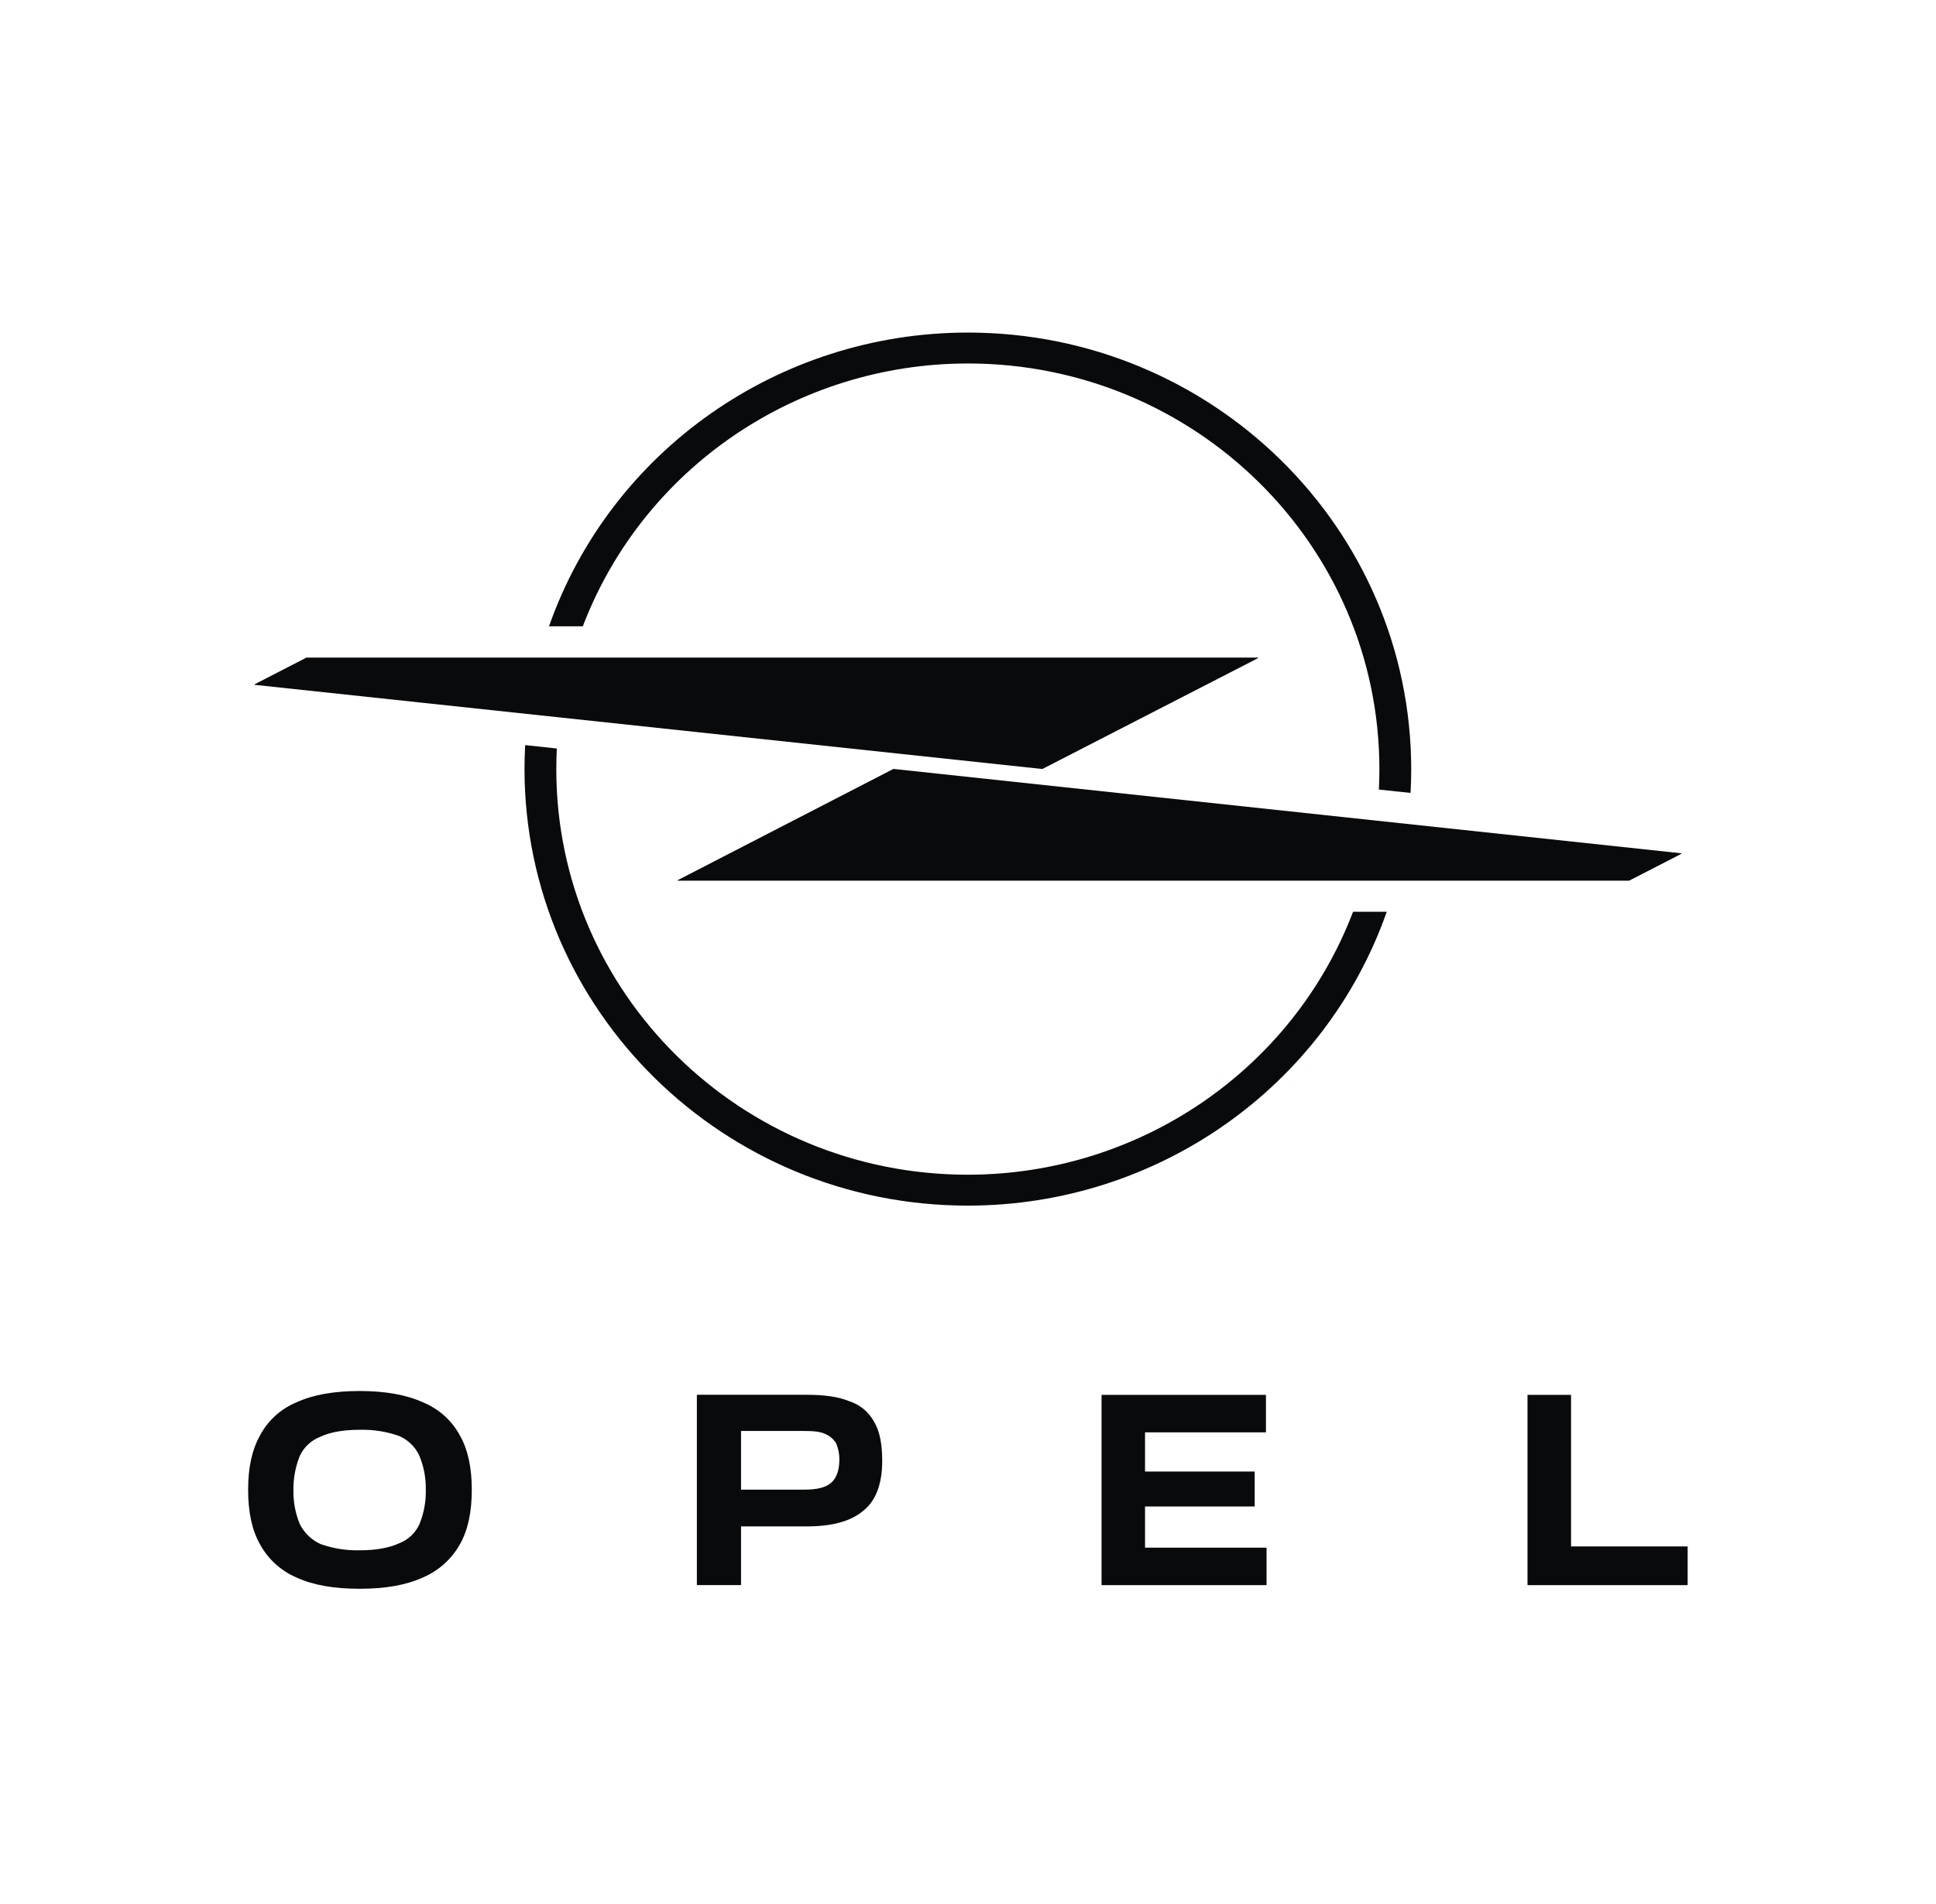
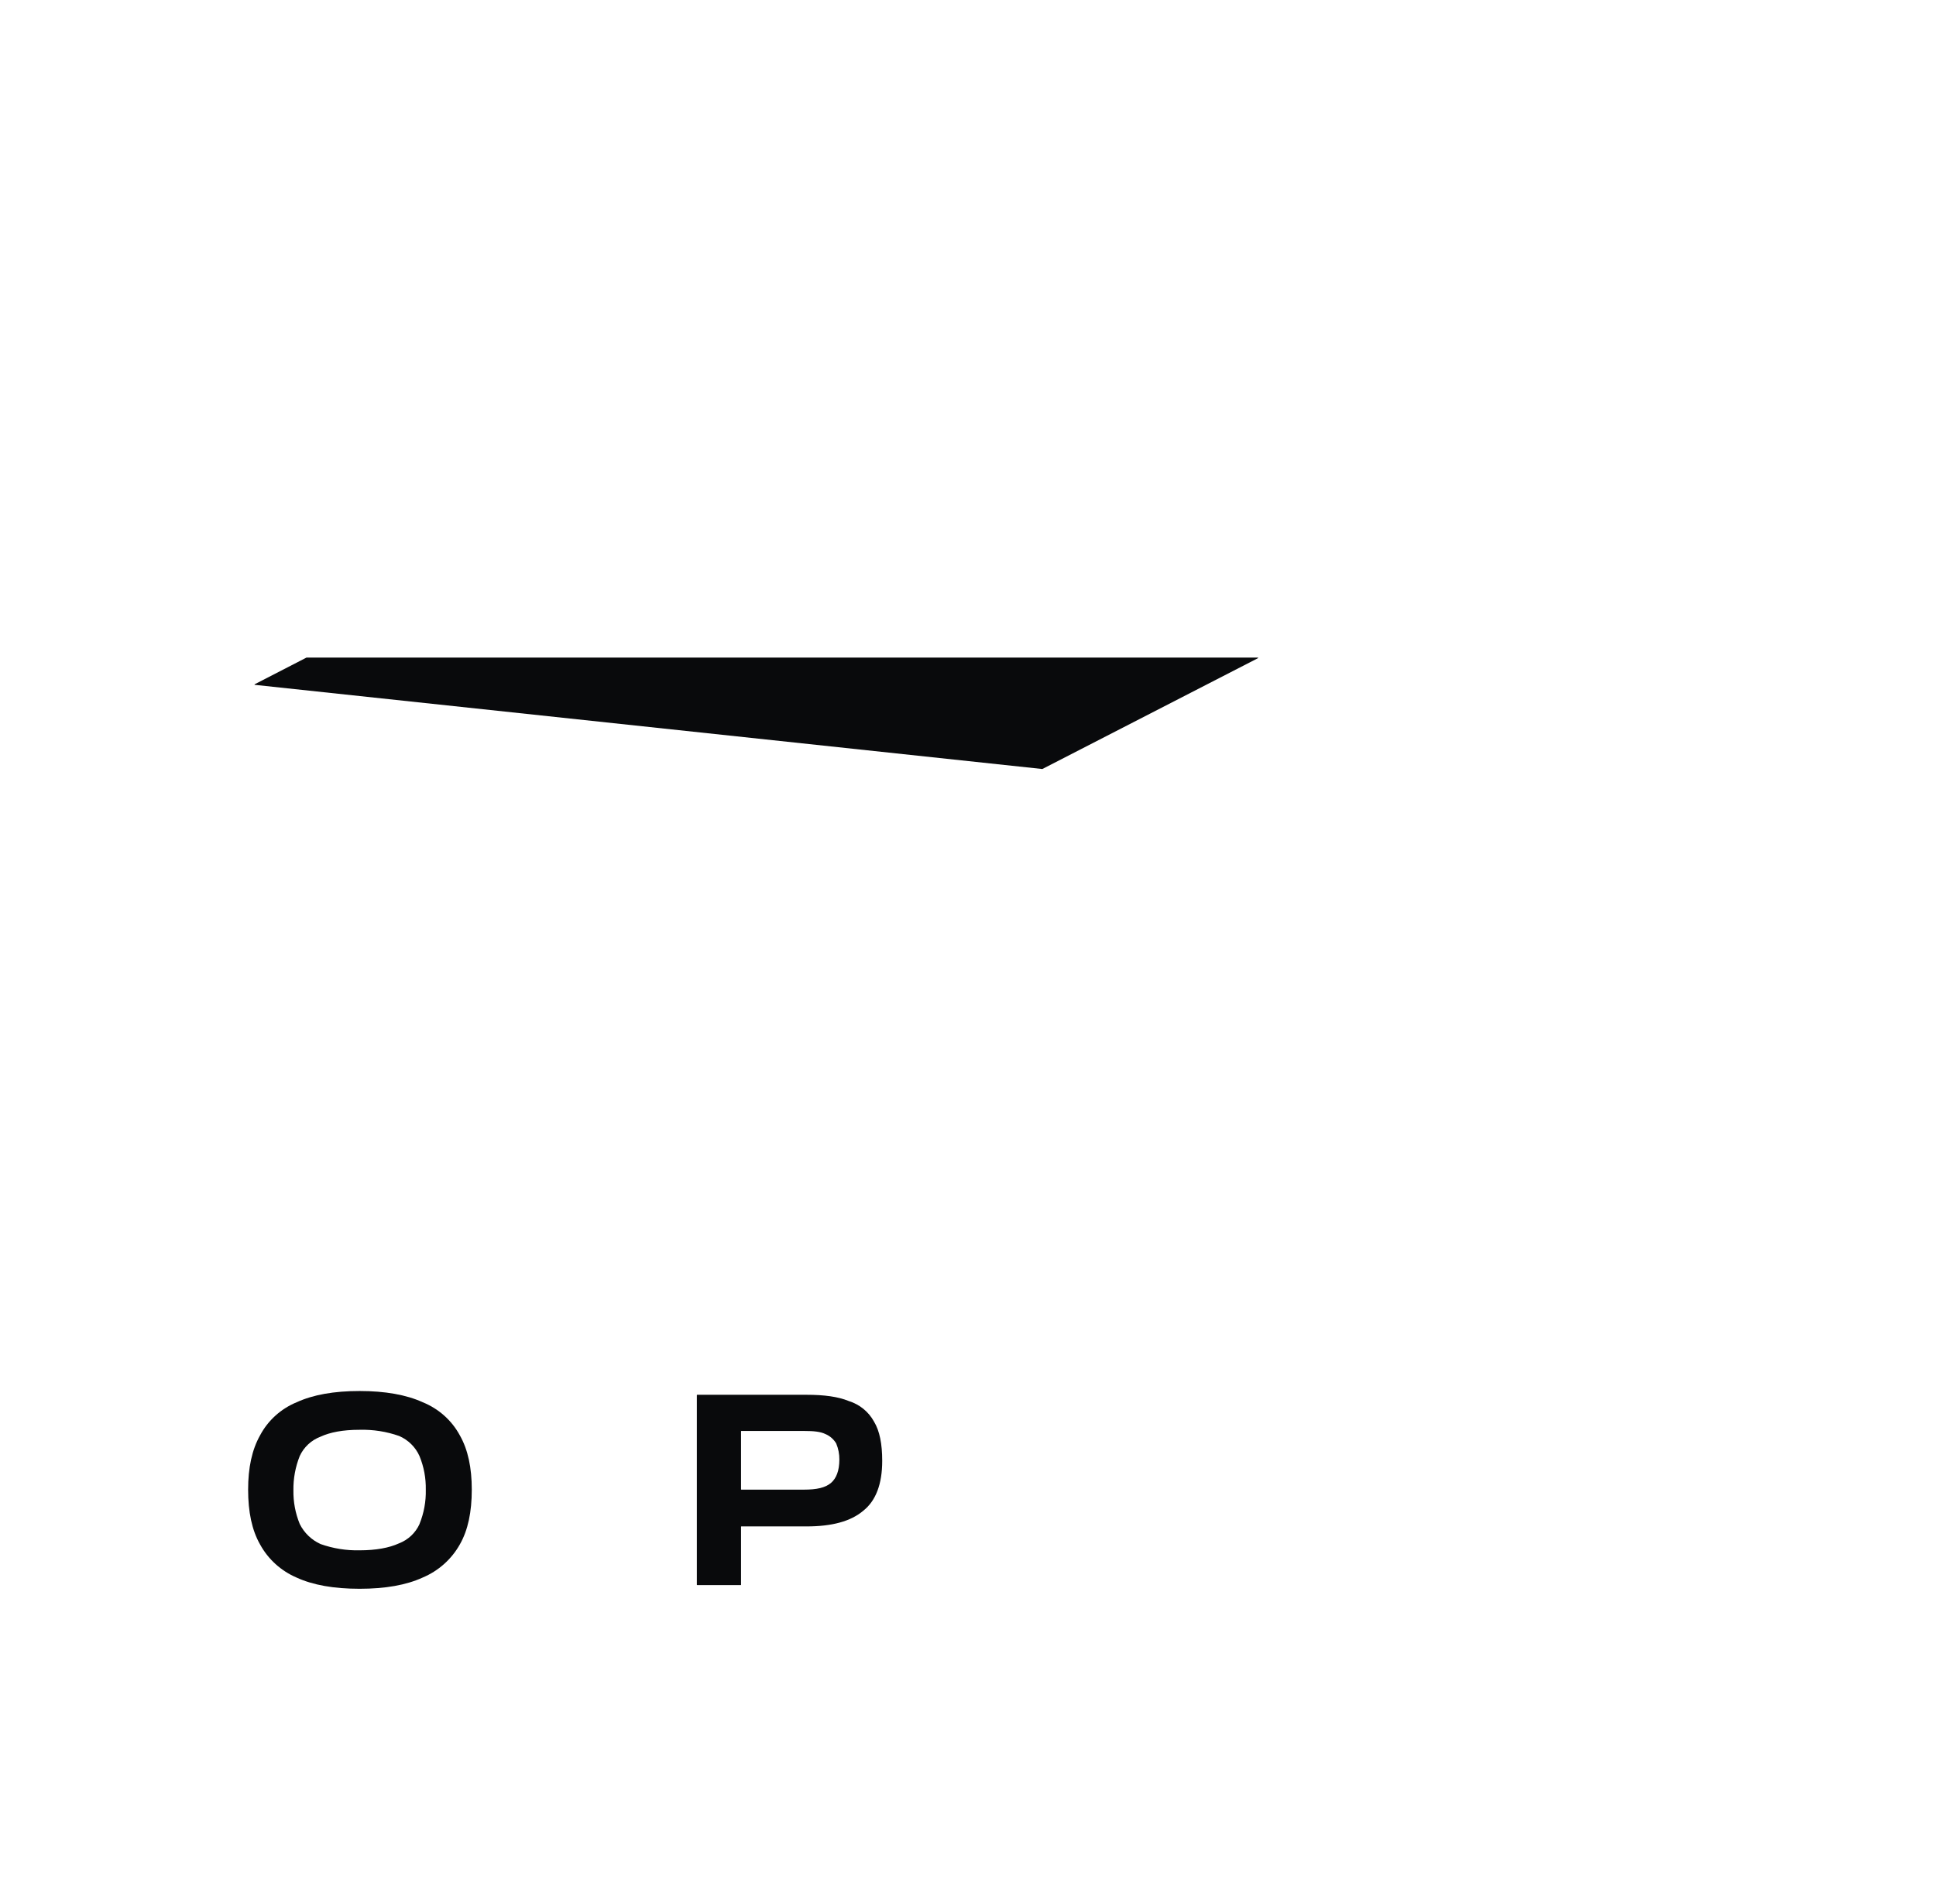
<svg xmlns="http://www.w3.org/2000/svg" width="61" height="60" viewBox="0 0 61 60" fill="none">
-   <path d="M36.088 47.472H39.523C39.528 47.472 39.533 47.468 39.533 47.463V46.38C39.533 46.375 39.529 46.371 39.523 46.371H36.088C36.083 46.371 36.078 46.368 36.078 46.363V45.145C36.078 45.141 36.081 45.136 36.086 45.136H39.878C39.882 45.136 39.886 45.134 39.887 45.13C39.887 45.129 39.888 45.128 39.888 45.128V43.965C39.888 43.96 39.885 43.956 39.88 43.955H34.717C34.712 43.955 34.708 43.959 34.708 43.964V49.941C34.708 49.946 34.712 49.95 34.717 49.951H39.897C39.903 49.951 39.907 49.946 39.907 49.941V48.78C39.907 48.775 39.903 48.77 39.897 48.77H36.088C36.083 48.771 36.078 48.767 36.078 48.763V47.484C36.076 47.478 36.08 47.473 36.085 47.471L36.088 47.472Z" fill="#090A0C" />
  <path d="M26.744 44.15C26.407 44.012 25.97 43.953 25.413 43.953H21.968C21.962 43.953 21.957 43.958 21.957 43.963V49.94C21.958 49.945 21.962 49.949 21.968 49.95H23.339C23.344 49.95 23.349 49.945 23.349 49.94V48.111C23.349 48.106 23.352 48.102 23.357 48.101H25.41C26.209 48.101 26.801 47.944 27.198 47.609C27.597 47.294 27.797 46.764 27.797 46.035C27.797 45.505 27.717 45.092 27.538 44.797C27.369 44.488 27.084 44.256 26.744 44.15ZM26.189 46.725C26.009 46.883 25.731 46.942 25.334 46.942H23.358C23.353 46.941 23.349 46.937 23.349 46.932V45.103C23.349 45.098 23.353 45.094 23.358 45.093H25.334C25.634 45.093 25.85 45.113 26.009 45.191C26.151 45.251 26.269 45.355 26.347 45.486C26.415 45.648 26.449 45.822 26.447 45.997C26.446 46.351 26.347 46.587 26.189 46.725Z" fill="#090A0C" />
  <path d="M13.319 44.188C12.804 43.952 12.128 43.834 11.334 43.834C10.519 43.834 9.864 43.952 9.348 44.188C8.852 44.392 8.444 44.761 8.195 45.23C7.938 45.687 7.818 46.252 7.818 46.941C7.818 47.648 7.938 48.22 8.195 48.67C8.449 49.135 8.854 49.502 9.345 49.713C9.86 49.949 10.516 50.066 11.33 50.066C12.145 50.066 12.8 49.949 13.316 49.713C13.814 49.504 14.226 49.136 14.488 48.67C14.746 48.218 14.865 47.648 14.865 46.941C14.865 46.252 14.746 45.683 14.488 45.23C14.233 44.759 13.82 44.391 13.319 44.188ZM13.22 48.024C13.092 48.307 12.857 48.527 12.564 48.638C12.265 48.775 11.849 48.854 11.333 48.854C10.914 48.864 10.496 48.797 10.101 48.657C9.815 48.528 9.583 48.304 9.444 48.024C9.307 47.688 9.239 47.328 9.245 46.965C9.239 46.595 9.307 46.227 9.444 45.883C9.573 45.602 9.809 45.383 10.1 45.273C10.399 45.135 10.798 45.056 11.331 45.056C11.757 45.045 12.181 45.111 12.581 45.253C12.865 45.378 13.092 45.602 13.217 45.883C13.356 46.22 13.423 46.581 13.416 46.944C13.425 47.315 13.357 47.683 13.217 48.027L13.22 48.024Z" fill="#090A0C" />
-   <path d="M49.501 48.721V43.965C49.501 43.96 49.498 43.956 49.493 43.955C49.492 43.955 49.492 43.955 49.491 43.955H48.139C48.134 43.955 48.129 43.96 48.129 43.965V49.942C48.13 49.947 48.134 49.951 48.139 49.952H53.166C53.17 49.951 53.174 49.947 53.175 49.942V48.742C53.174 48.737 53.17 48.733 53.166 48.732H49.511C49.506 48.732 49.501 48.729 49.501 48.724V48.721Z" fill="#090A0C" />
-   <path d="M52.966 26.888L28.155 24.231H28.149L21.358 27.734C21.352 27.735 21.35 27.741 21.352 27.746C21.352 27.749 21.355 27.752 21.358 27.752H51.332L52.965 26.912C52.972 26.912 52.977 26.907 52.978 26.901C52.978 26.894 52.973 26.889 52.967 26.888C52.966 26.888 52.966 26.888 52.966 26.888Z" fill="#090A0C" />
-   <path d="M30.499 11.454C37.659 11.456 43.461 17.177 43.462 24.235C43.462 24.452 43.457 24.666 43.446 24.881L44.444 24.987C44.458 24.738 44.465 24.488 44.465 24.235C44.456 16.63 38.193 10.471 30.478 10.48C24.535 10.488 19.247 14.201 17.298 19.737H18.363C20.265 14.755 25.099 11.455 30.499 11.454Z" fill="#090A0C" />
-   <path d="M30.499 37.018C23.339 37.021 17.531 31.3 17.528 24.241C17.528 24.239 17.528 24.237 17.528 24.235C17.528 24.018 17.534 23.802 17.545 23.587L16.547 23.48C16.533 23.73 16.526 23.982 16.526 24.235C16.534 31.841 22.795 38.001 30.51 37.992C36.457 37.986 41.747 34.27 43.695 28.731H42.633C40.732 33.714 35.899 37.014 30.499 37.018Z" fill="#090A0C" />
  <path d="M32.838 24.233H32.843L39.636 20.741C39.64 20.739 39.643 20.733 39.641 20.728C39.641 20.728 39.641 20.728 39.641 20.727C39.64 20.725 39.638 20.723 39.636 20.722H9.657L8.026 21.562C8.021 21.564 8.018 21.569 8.02 21.574C8.021 21.578 8.023 21.58 8.026 21.581L32.838 24.233Z" fill="#090A0C" />
</svg>